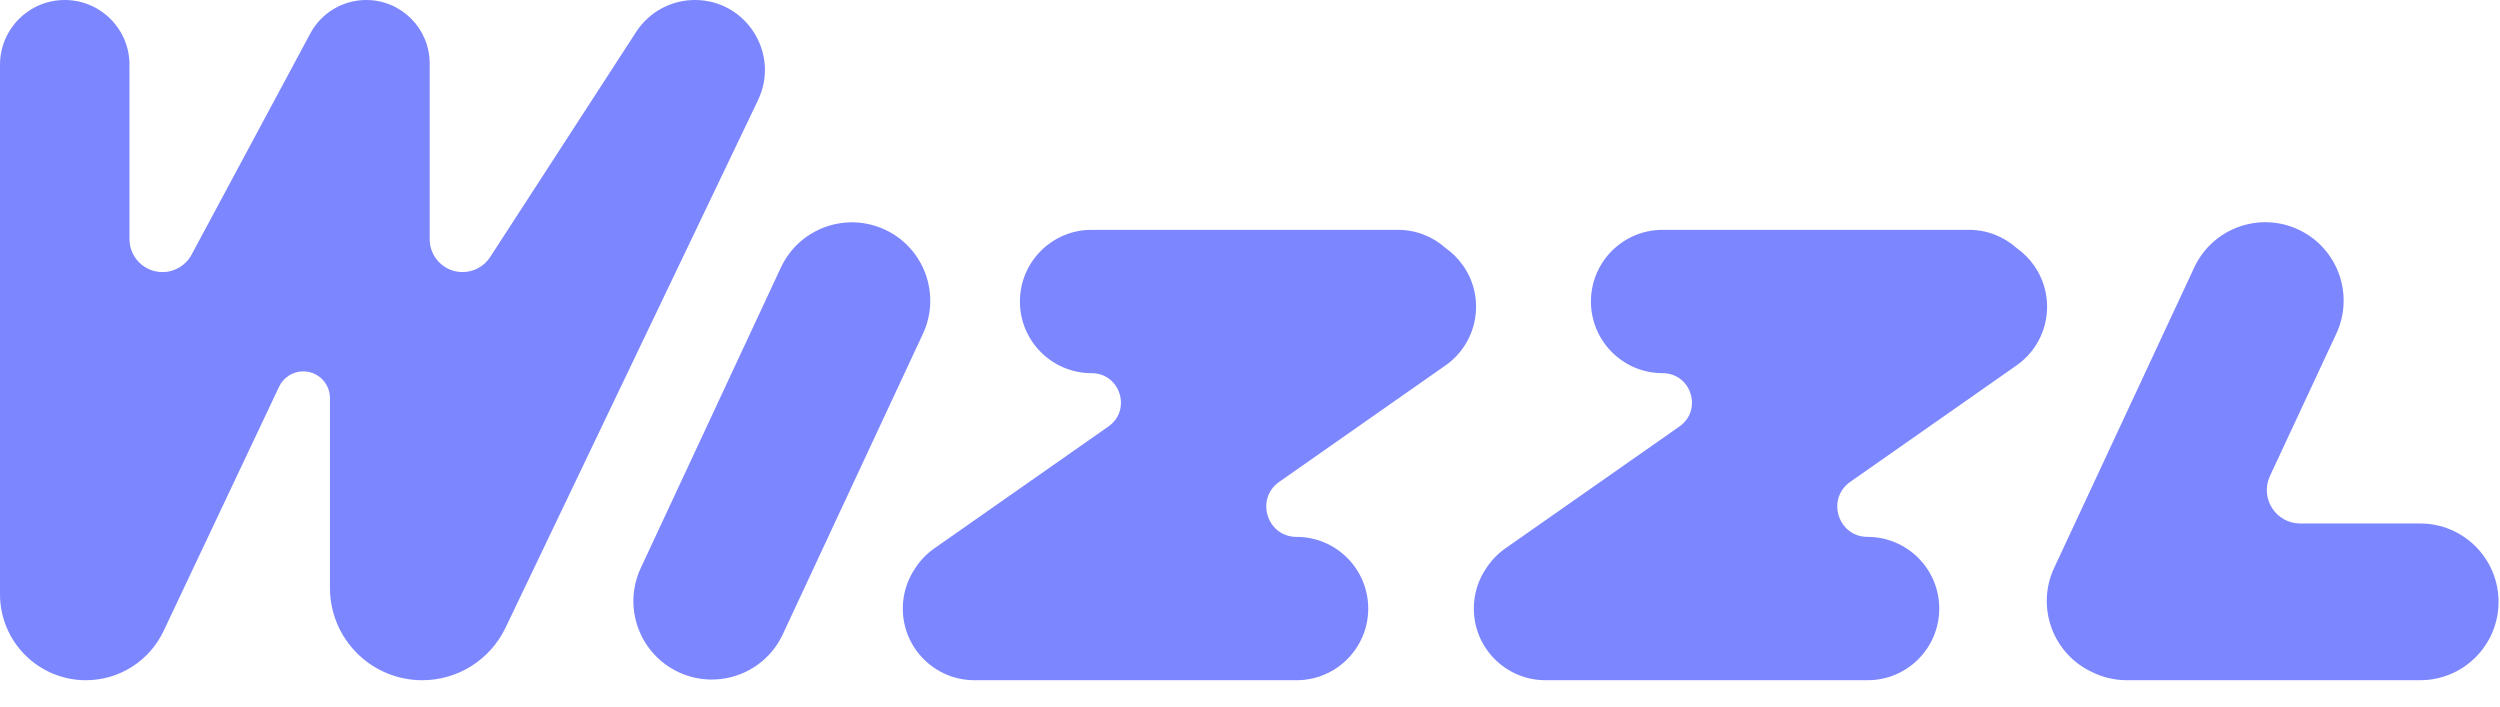
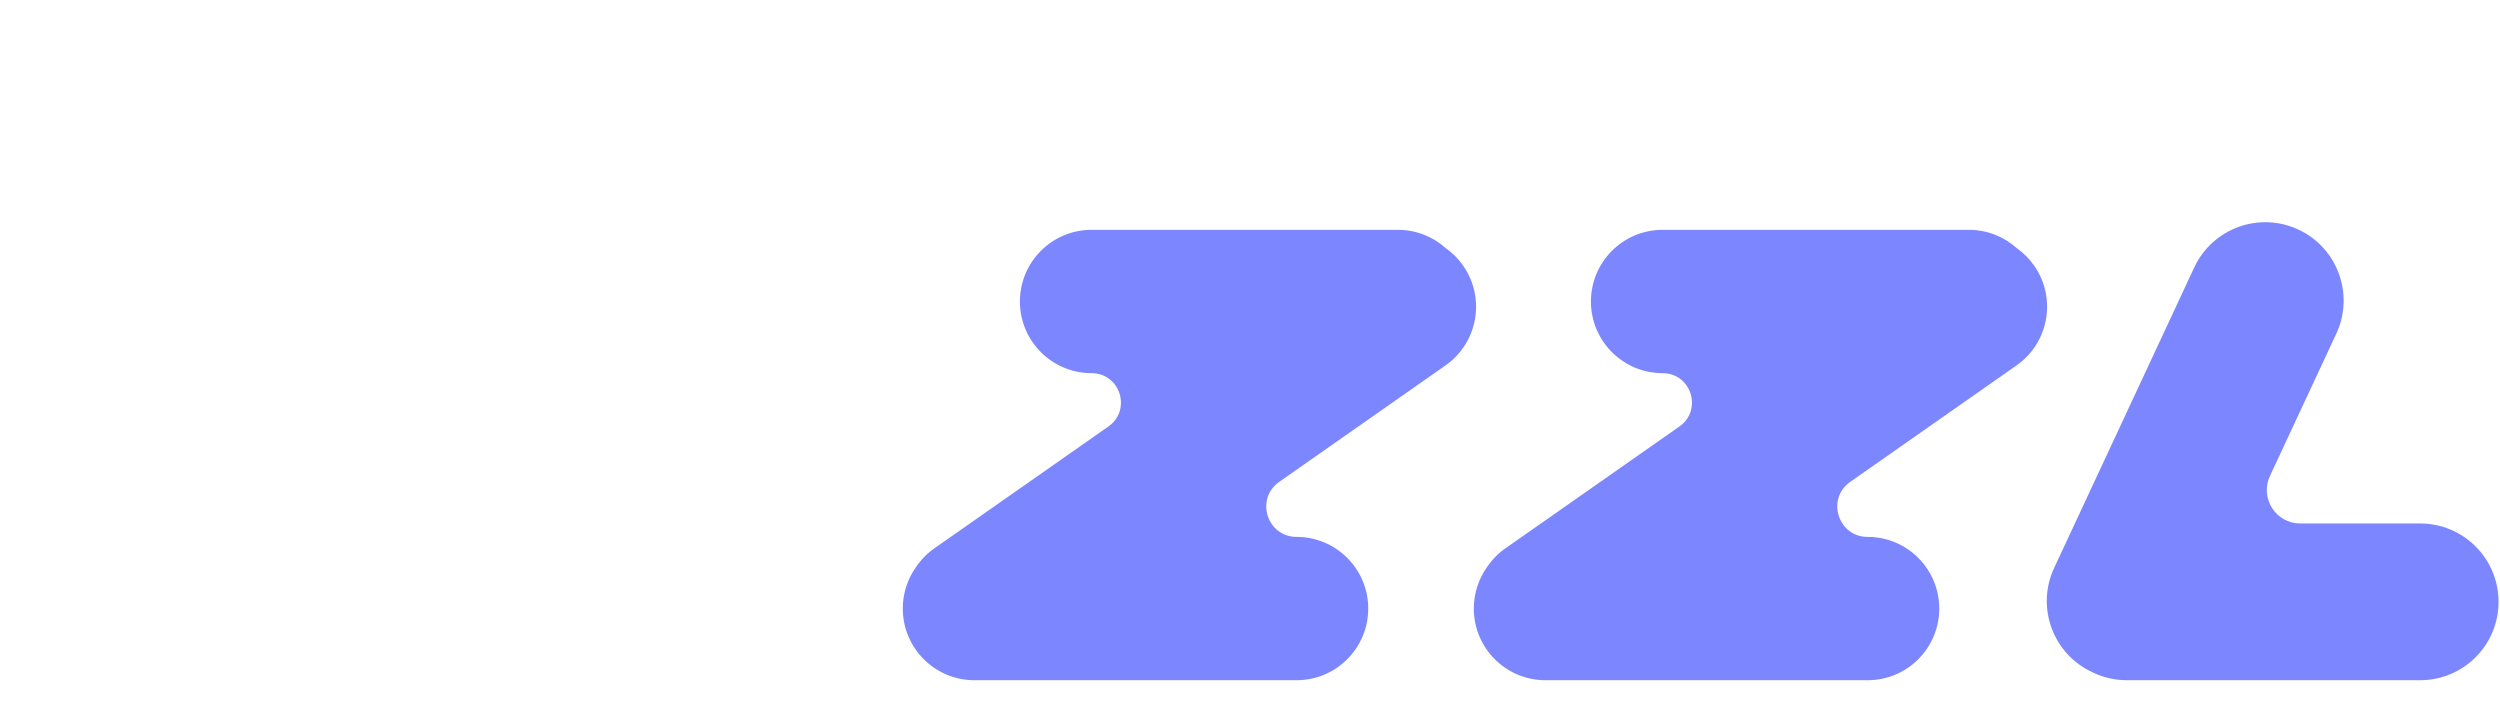
<svg xmlns="http://www.w3.org/2000/svg" width="973" height="275" viewBox="0 0 973 275" fill="none">
-   <path d="M50.394 93.053L50.394 25.197C50.394 11.281 39.113 0 25.197 0C11.281 0 0 11.281 0 25.197L0 231.31C0 249.773 14.968 264.741 33.432 264.741C46.359 264.741 58.129 257.288 63.655 245.601L108.631 150.484C110.349 146.851 114.007 144.534 118.026 144.534C123.765 144.534 128.418 149.187 128.418 154.926V228.821C128.418 248.659 144.5 264.741 164.338 264.741C178.167 264.741 190.769 256.802 196.739 244.328L295.014 38.992C303.666 20.915 290.489 0 270.448 0C261.22 0 252.62 4.673 247.599 12.415L190.75 100.067C188.392 103.702 184.354 105.896 180.021 105.896C172.958 105.896 167.233 100.171 167.233 93.108V24.698C167.233 11.058 156.175 0 142.534 0C133.437 0 125.076 5.002 120.773 13.018L74.553 99.127C72.316 103.296 67.968 105.896 63.237 105.896C56.144 105.896 50.394 100.146 50.394 93.053Z" fill="#7c86ff" />
-   <path d="M359.196 129.926C366.315 114.66 359.71 96.513 344.444 89.394V89.394C329.177 82.275 311.03 88.88 303.911 104.147L249.383 221.083C242.264 236.35 248.869 254.497 264.135 261.615V261.615C279.402 268.734 297.548 262.129 304.667 246.863L359.196 129.926Z" fill="#7c86ff" />
  <path fill-rule="evenodd" clip-rule="evenodd" d="M894.53 89.349C879.264 82.23 861.117 88.835 853.998 104.102L799.471 221.036C792.352 236.303 798.957 254.449 814.223 261.568C814.224 261.568 814.224 261.569 814.224 261.569C818.308 263.599 822.912 264.74 827.782 264.74L941.935 264.74C958.779 264.74 972.434 251.085 972.434 234.24C972.434 217.396 958.779 203.74 941.935 203.74H895.248C885.738 203.74 879.447 193.865 883.466 185.246L909.283 129.881C916.402 114.615 909.797 96.468 894.53 89.349Z" fill="#7c86ff" />
  <path fill-rule="evenodd" clip-rule="evenodd" d="M647.085 145.236C631.681 145.236 619.193 132.749 619.193 117.344C619.193 101.94 631.681 89.452 647.085 89.452H766.301C773.455 89.452 779.979 92.145 784.916 96.573C787.481 98.381 789.782 100.656 791.685 103.375C800.521 115.994 797.454 133.386 784.836 142.221L720.114 187.54C710.685 194.142 715.357 208.957 726.866 208.957V208.957C742.271 208.957 754.758 221.445 754.758 236.849C754.758 252.253 742.271 264.741 726.866 264.741L601.501 264.741C586.097 264.741 573.609 252.253 573.609 236.849C573.609 230.886 575.48 225.36 578.668 220.827C580.543 218 582.968 215.47 585.915 213.407L653.63 165.993C662.767 159.595 658.24 145.236 647.085 145.236V145.236Z" fill="#7c86ff" />
  <path fill-rule="evenodd" clip-rule="evenodd" d="M424.842 145.236C409.438 145.236 396.95 132.749 396.95 117.344C396.95 101.94 409.438 89.452 424.842 89.452H544.058C551.212 89.452 557.737 92.145 562.674 96.573C565.238 98.381 567.539 100.656 569.443 103.375C578.278 115.994 575.212 133.386 562.593 142.221L497.871 187.54C488.443 194.142 493.114 208.957 504.624 208.957V208.957C520.028 208.957 532.516 221.445 532.516 236.849C532.516 252.253 520.028 264.741 504.624 264.741L379.259 264.741C363.854 264.741 351.367 252.253 351.367 236.849C351.367 230.886 353.238 225.36 356.425 220.827C358.3 218 360.726 215.47 363.672 213.407L431.387 165.993C440.524 159.595 435.997 145.236 424.842 145.236V145.236Z" fill="#7c86ff" />
</svg>